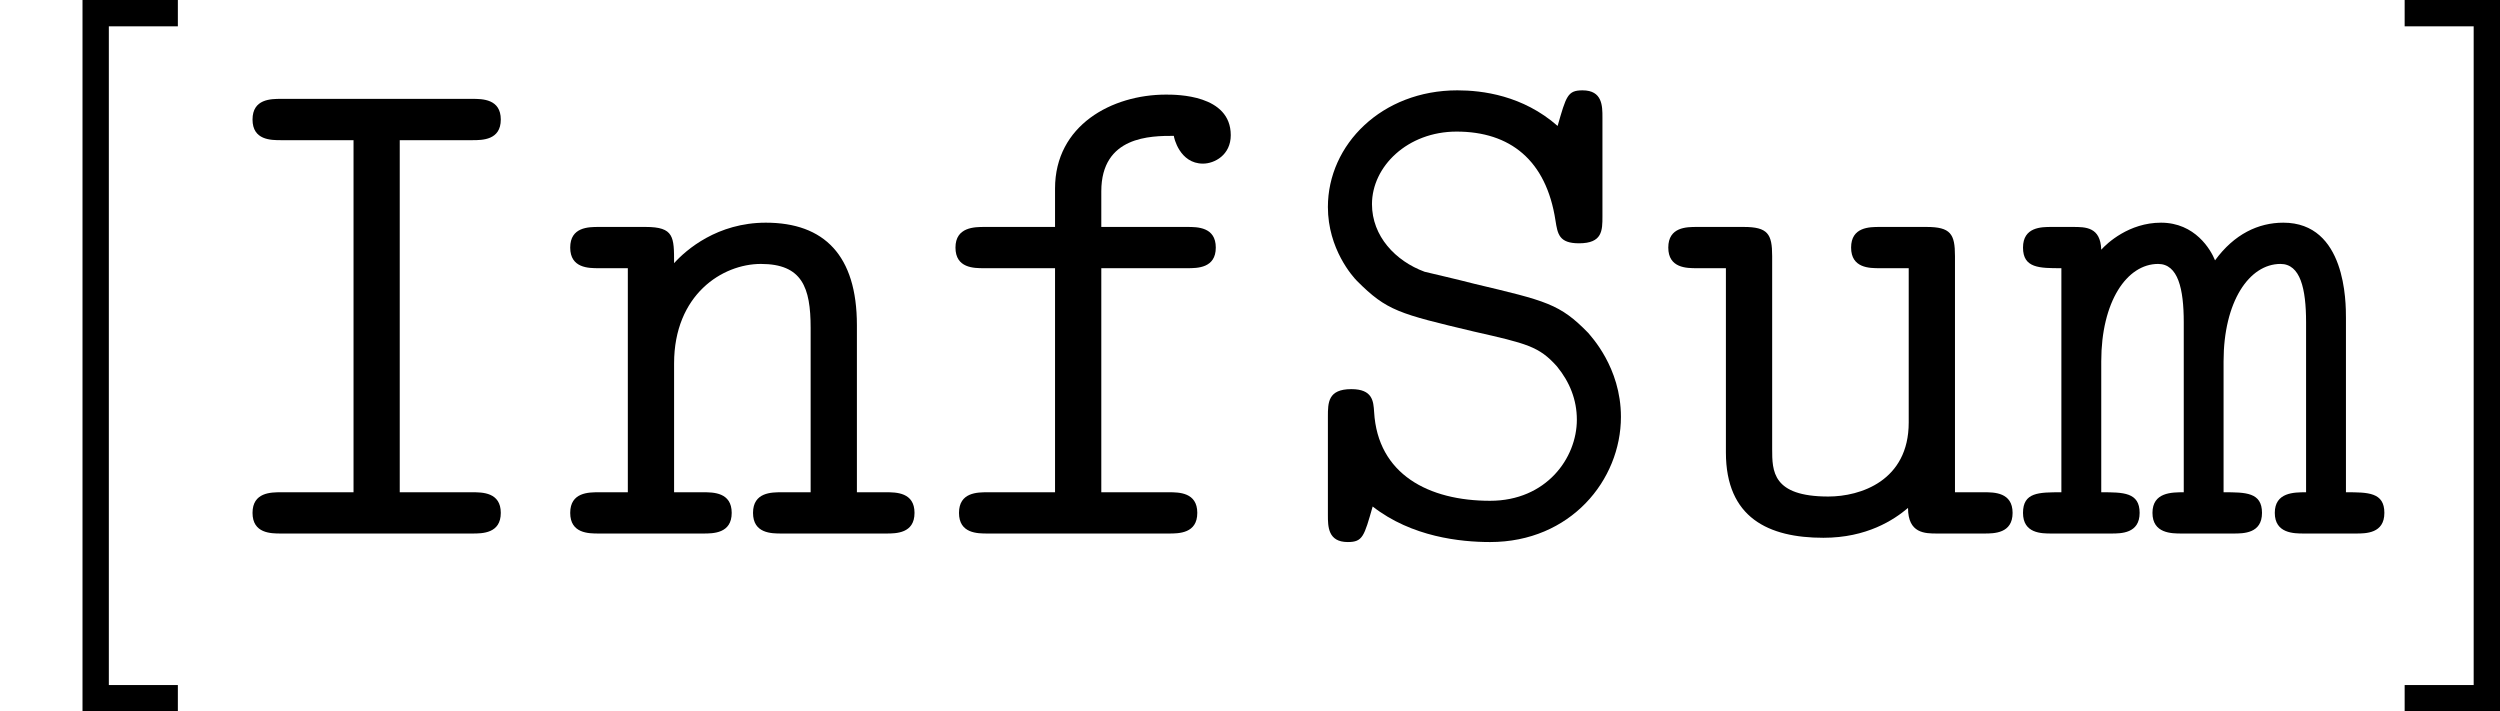
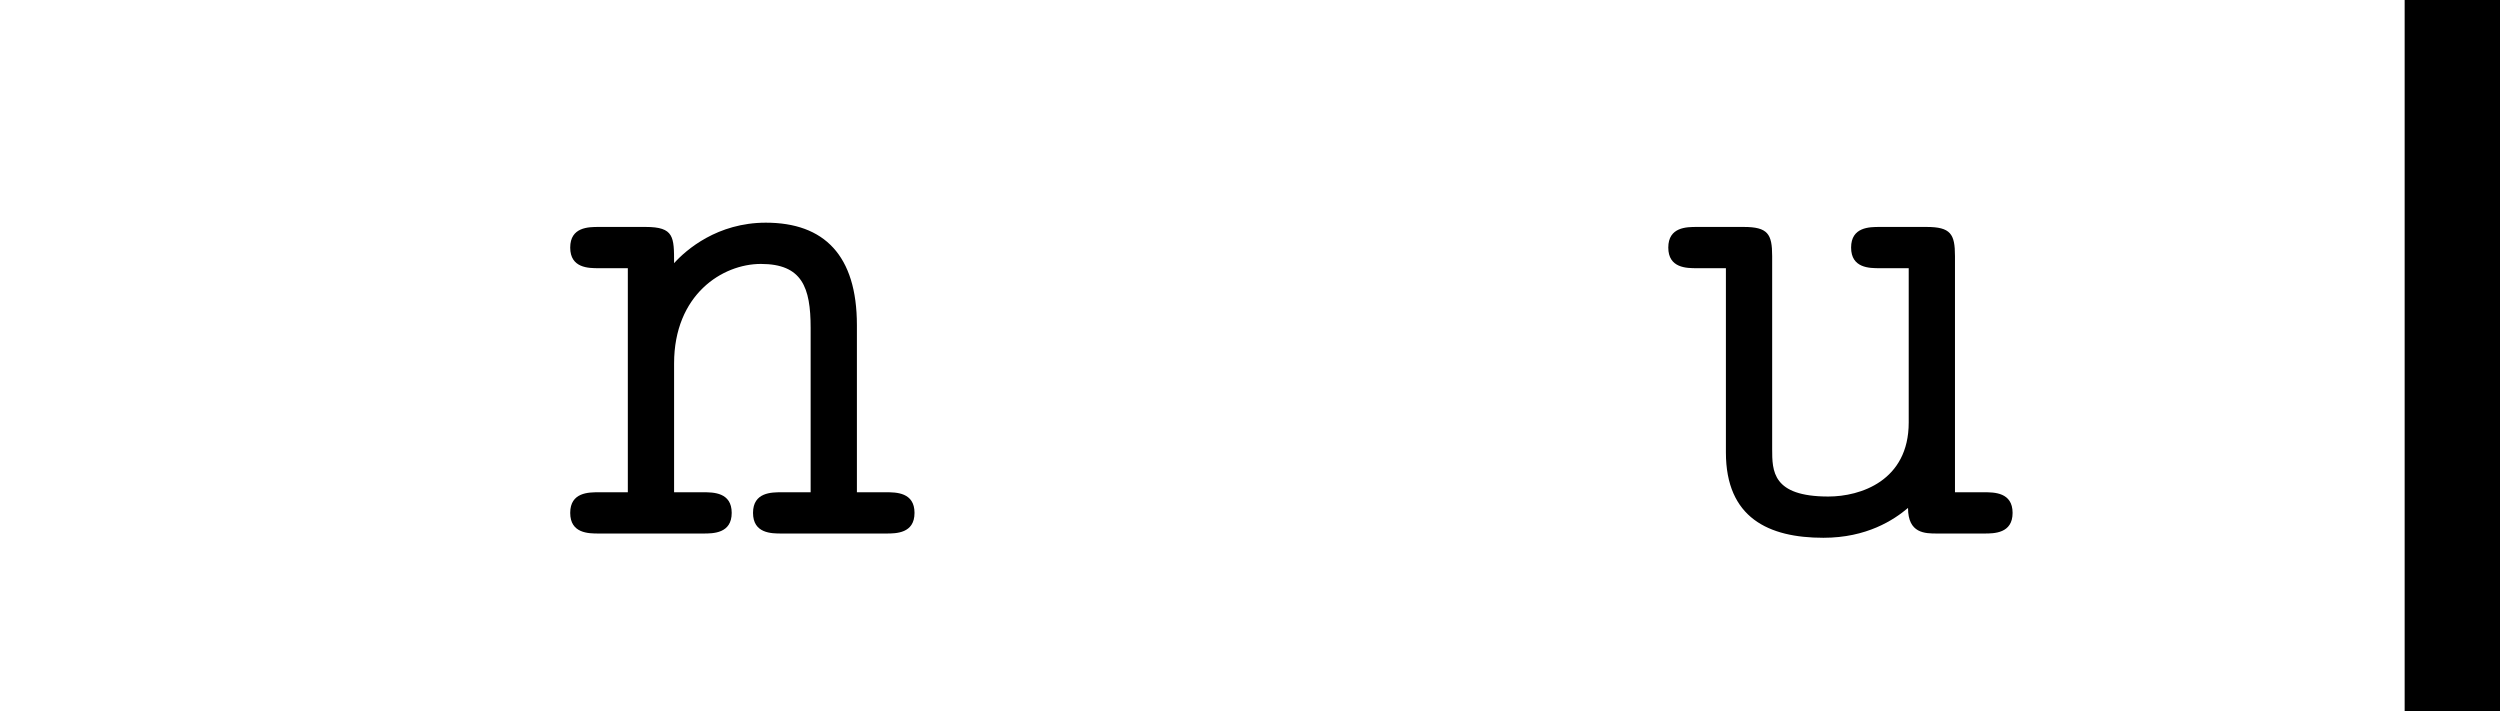
<svg xmlns="http://www.w3.org/2000/svg" xmlns:xlink="http://www.w3.org/1999/xlink" version="1.1" width="50.42pt" height="14.346pt" viewBox="29.305 609.29 50.42 14.346">
  <defs>
-     <path id="g4-73" d="M4.16-7.933H5.624C5.825-7.933 6.198-7.933 6.198-8.349S5.825-8.766 5.624-8.766H1.765C1.564-8.766 1.191-8.766 1.191-8.349S1.564-7.933 1.765-7.933H3.228V-.832H1.765C1.564-.832 1.191-.832 1.191-.416S1.564 0 1.765 0H5.624C5.825 0 6.198 0 6.198-.416S5.825-.832 5.624-.832H4.16V-7.933Z" />
-     <path id="g4-83" d="M6.269-8.393C6.269-8.622 6.269-8.938 5.868-8.938C5.566-8.938 5.538-8.823 5.365-8.22C4.663-8.837 3.845-8.938 3.343-8.938C1.822-8.938 .732-7.847 .732-6.585C.732-5.738 1.234-5.179 1.32-5.093C1.922-4.49 2.166-4.433 3.673-4.074C4.749-3.83 4.992-3.773 5.351-3.371C5.609-3.056 5.753-2.697 5.753-2.295C5.753-1.521 5.136-.66 4.003-.66C2.769-.66 1.736-1.191 1.664-2.453C1.65-2.668 1.635-2.912 1.205-2.912C.732-2.912 .732-2.64 .732-2.353V-.373C.732-.143 .732 .172 1.133 .172C1.435 .172 1.463 .057 1.635-.545C2.425 .072 3.414 .172 4.003 .172C5.624 .172 6.642-1.076 6.642-2.353C6.642-3.357 6.025-3.988 5.982-4.046C5.409-4.634 5.136-4.691 3.687-5.036C3.357-5.122 2.798-5.251 2.683-5.279C2.095-5.495 1.621-5.997 1.621-6.642C1.621-7.403 2.338-8.106 3.328-8.106C4.404-8.106 5.136-7.532 5.322-6.312C5.365-6.04 5.394-5.853 5.796-5.853C6.269-5.853 6.269-6.111 6.269-6.398V-8.393Z" />
-     <path id="g4-102" d="M3.544-5.351H5.279C5.48-5.351 5.853-5.351 5.853-5.767S5.48-6.183 5.279-6.183H3.544V-6.901C3.544-8.02 4.548-8.02 5.007-8.02C5.007-7.991 5.122-7.46 5.595-7.46C5.825-7.46 6.155-7.632 6.155-8.034C6.155-8.852 5.064-8.852 4.849-8.852C3.759-8.852 2.611-8.235 2.611-6.958V-6.183H1.191C.99-6.183 .603-6.183 .603-5.767S.976-5.351 1.176-5.351H2.611V-.832H1.248C1.047-.832 .674-.832 .674-.416S1.047 0 1.248 0H4.906C5.107 0 5.48 0 5.48-.416S5.107-.832 4.906-.832H3.544V-5.351Z" />
-     <path id="g4-109" d="M6.499-4.347C6.499-4.663 6.499-6.269 5.236-6.269C4.734-6.269 4.246-6.04 3.859-5.509C3.773-5.724 3.457-6.269 2.769-6.269C2.123-6.269 1.679-5.853 1.564-5.724C1.549-6.183 1.248-6.183 .99-6.183H.56C.359-6.183-.014-6.183-.014-5.767S.316-5.351 .76-5.351V-.832C.301-.832-.014-.832-.014-.416S.359 0 .56 0H1.765C1.965 0 2.338 0 2.338-.416S2.008-.832 1.564-.832V-3.472C1.564-4.677 2.08-5.437 2.711-5.437C3.113-5.437 3.228-4.935 3.228-4.261V-.832C2.984-.832 2.597-.832 2.597-.416S2.984 0 3.185 0H4.232C4.433 0 4.806 0 4.806-.416S4.476-.832 4.031-.832V-3.472C4.031-4.677 4.548-5.437 5.179-5.437C5.581-5.437 5.695-4.935 5.695-4.261V-.832C5.452-.832 5.064-.832 5.064-.416S5.452 0 5.652 0H6.7C6.901 0 7.274 0 7.274-.416S6.944-.832 6.499-.832V-4.347Z" />
    <path id="g4-110" d="M5.997-4.203C5.997-5.609 5.337-6.269 4.16-6.269C3.185-6.269 2.554-5.724 2.31-5.452C2.31-5.982 2.31-6.183 1.736-6.183H.789C.588-6.183 .215-6.183 .215-5.767S.588-5.351 .789-5.351H1.377V-.832H.789C.588-.832 .215-.832 .215-.416S.588 0 .789 0H2.898C3.099 0 3.472 0 3.472-.416S3.099-.832 2.898-.832H2.31V-3.429C2.31-4.82 3.285-5.437 4.06-5.437C4.892-5.437 5.064-4.964 5.064-4.146V-.832H4.476C4.275-.832 3.902-.832 3.902-.416S4.275 0 4.476 0H6.585C6.786 0 7.159 0 7.159-.416S6.786-.832 6.585-.832H5.997V-4.203Z" />
    <path id="g4-117" d="M5.997-5.595C5.997-6.04 5.911-6.183 5.423-6.183H4.476C4.275-6.183 3.902-6.183 3.902-5.767S4.275-5.351 4.476-5.351H5.064V-2.238C5.064-1.062 4.089-.746 3.443-.746C2.31-.746 2.31-1.262 2.31-1.707V-5.595C2.31-6.04 2.224-6.183 1.736-6.183H.789C.588-6.183 .215-6.183 .215-5.767S.588-5.351 .789-5.351H1.377V-1.635C1.377-.316 2.238 .086 3.343 .086C4.218 .086 4.763-.273 5.05-.516C5.05 0 5.394 0 5.638 0H6.585C6.786 0 7.159 0 7.159-.416S6.786-.832 6.585-.832H5.997V-5.595Z" />
-     <path id="g18-91" d="M3.587 3.587V3.056H2.195V-10.229H3.587V-10.76H1.664V3.587H3.587Z" />
-     <path id="g18-93" d="M2.224-10.76H.301V-10.229H1.693V3.056H.301V3.587H2.224V-10.76Z" />
+     <path id="g18-93" d="M2.224-10.76H.301V-10.229H1.693H.301V3.587H2.224V-10.76Z" />
  </defs>
  <g id="page1">
    <use x="29.305" y="620.05" xlink:href="#g18-91" />
    <use x="33.207" y="620.05" xlink:href="#g4-73" />
    <use x="40.59" y="620.05" xlink:href="#g4-110" />
    <use x="47.972" y="620.05" xlink:href="#g4-102" />
    <use x="55.354" y="620.05" xlink:href="#g4-83" />
    <use x="62.736" y="620.05" xlink:href="#g4-117" />
    <use x="70.119" y="620.05" xlink:href="#g4-109" />
    <use x="77.501" y="620.05" xlink:href="#g18-93" />
  </g>
</svg>